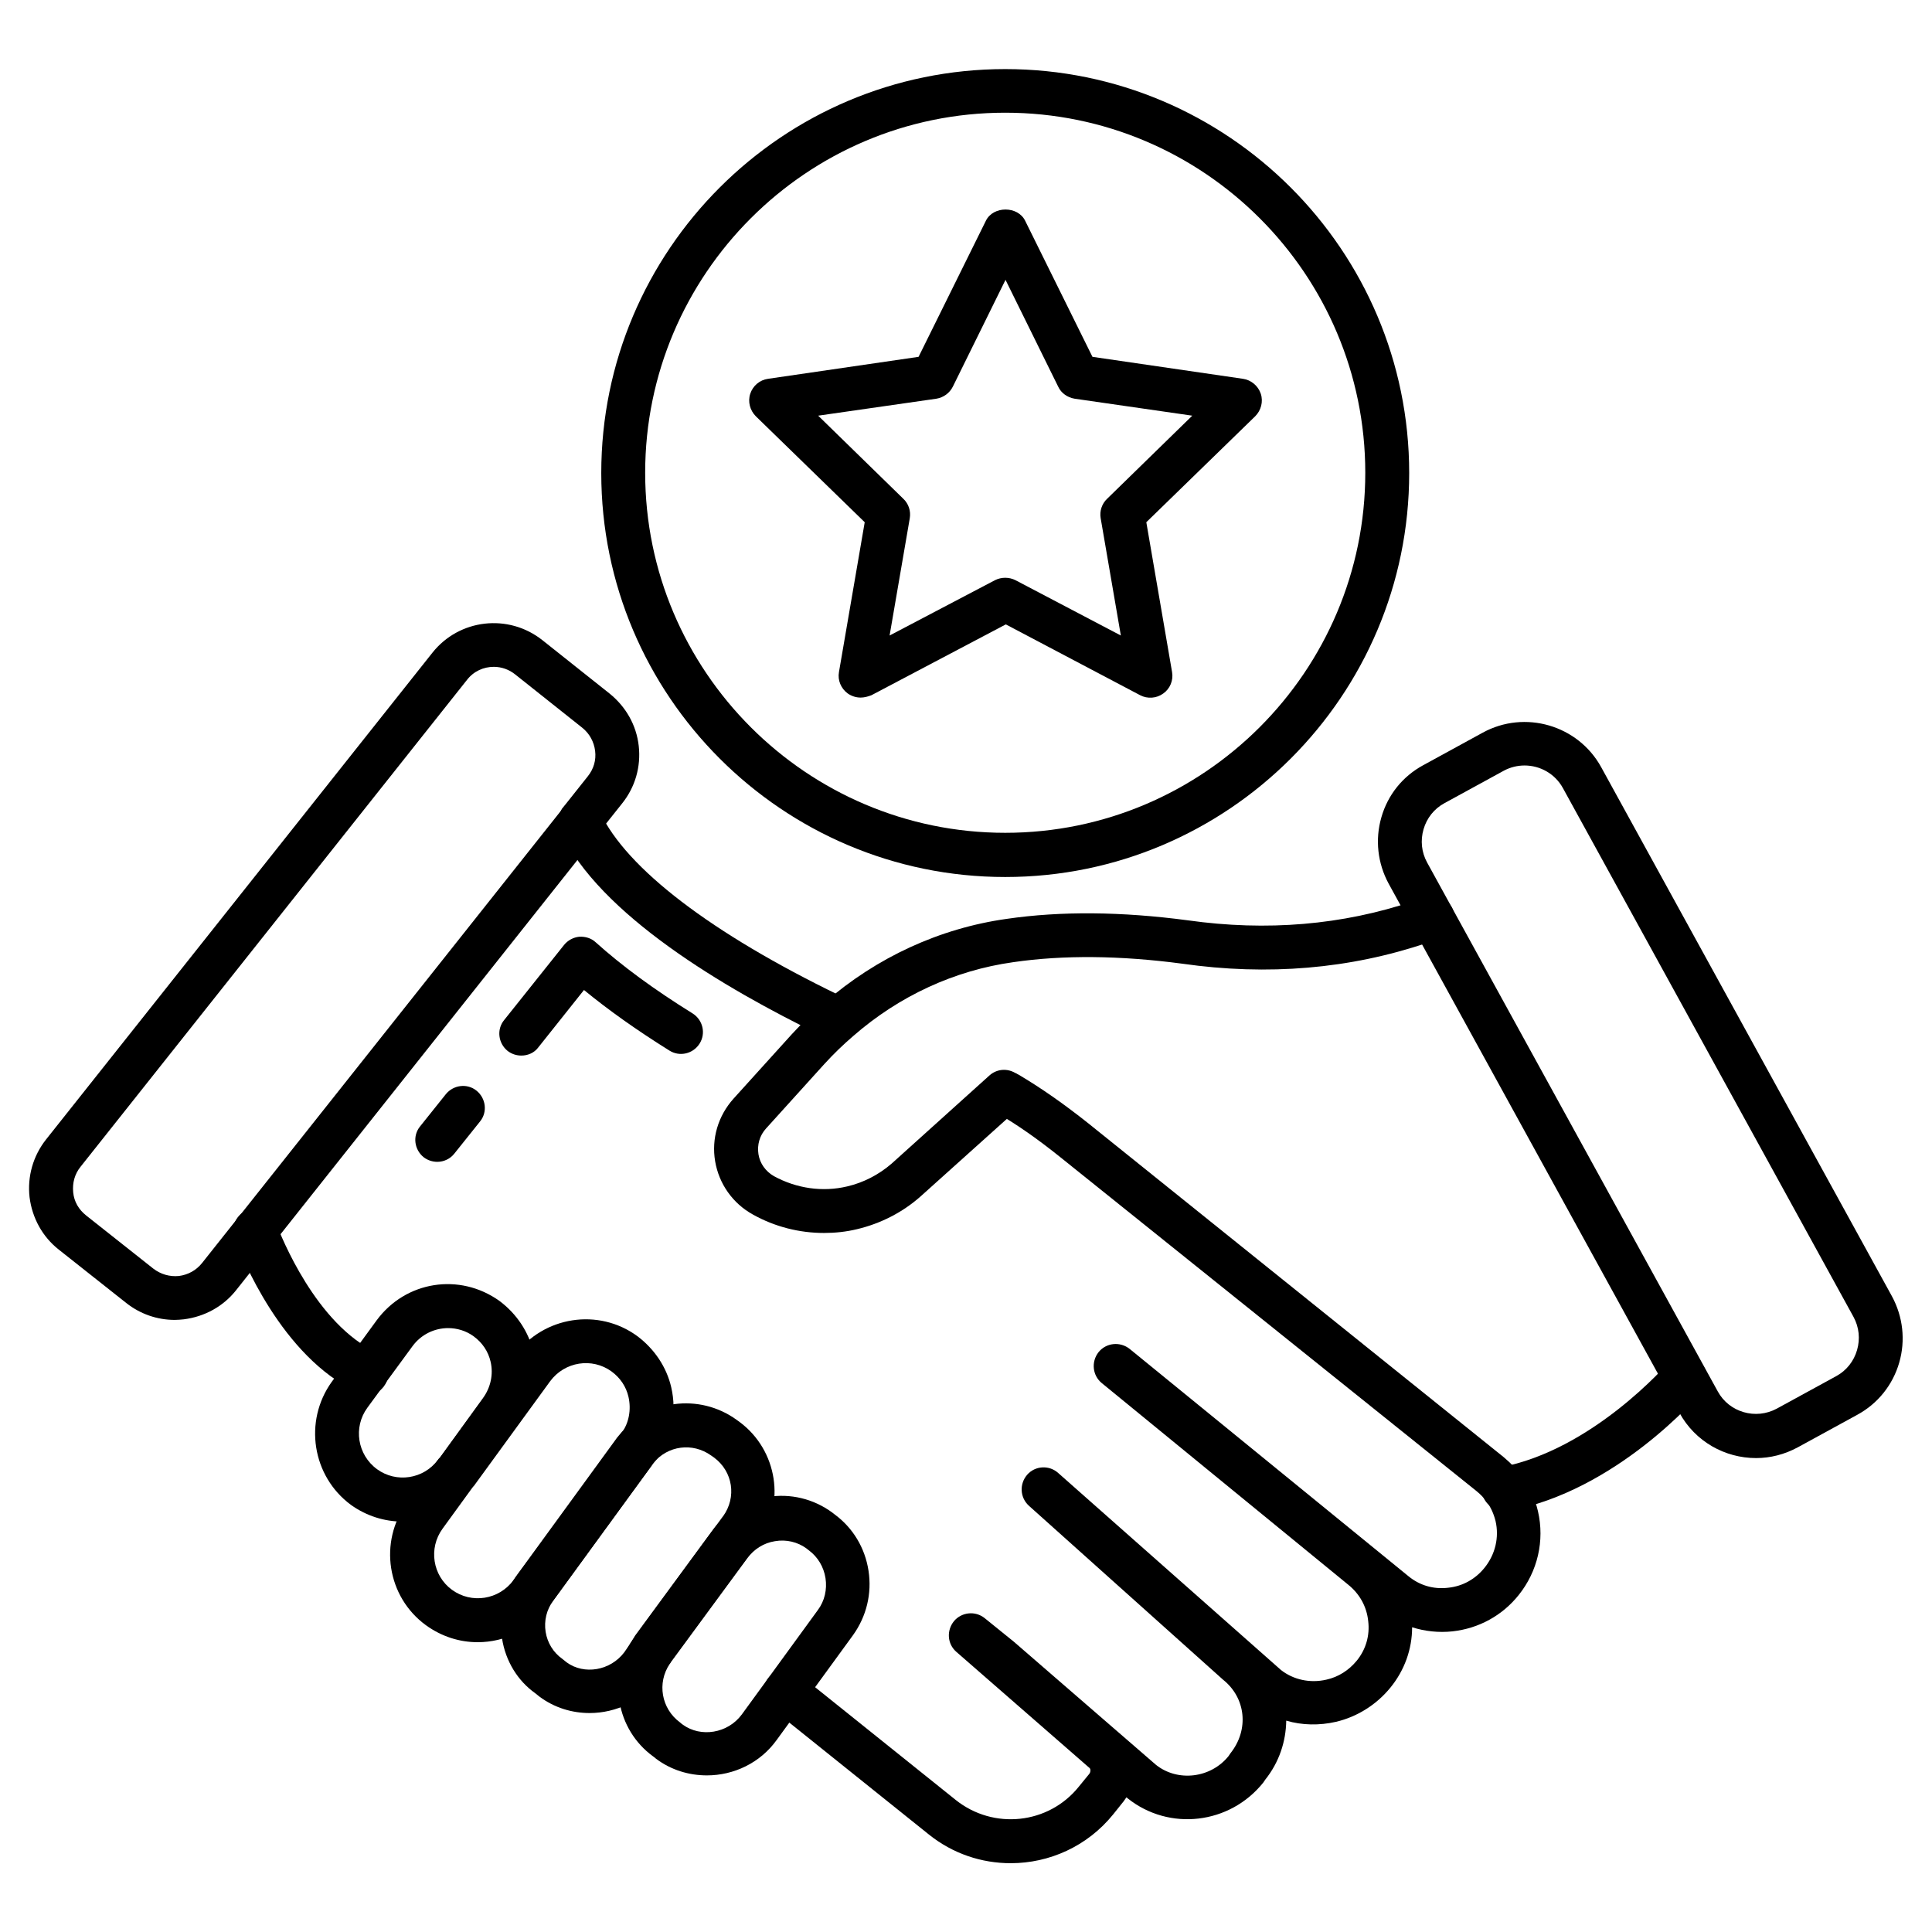
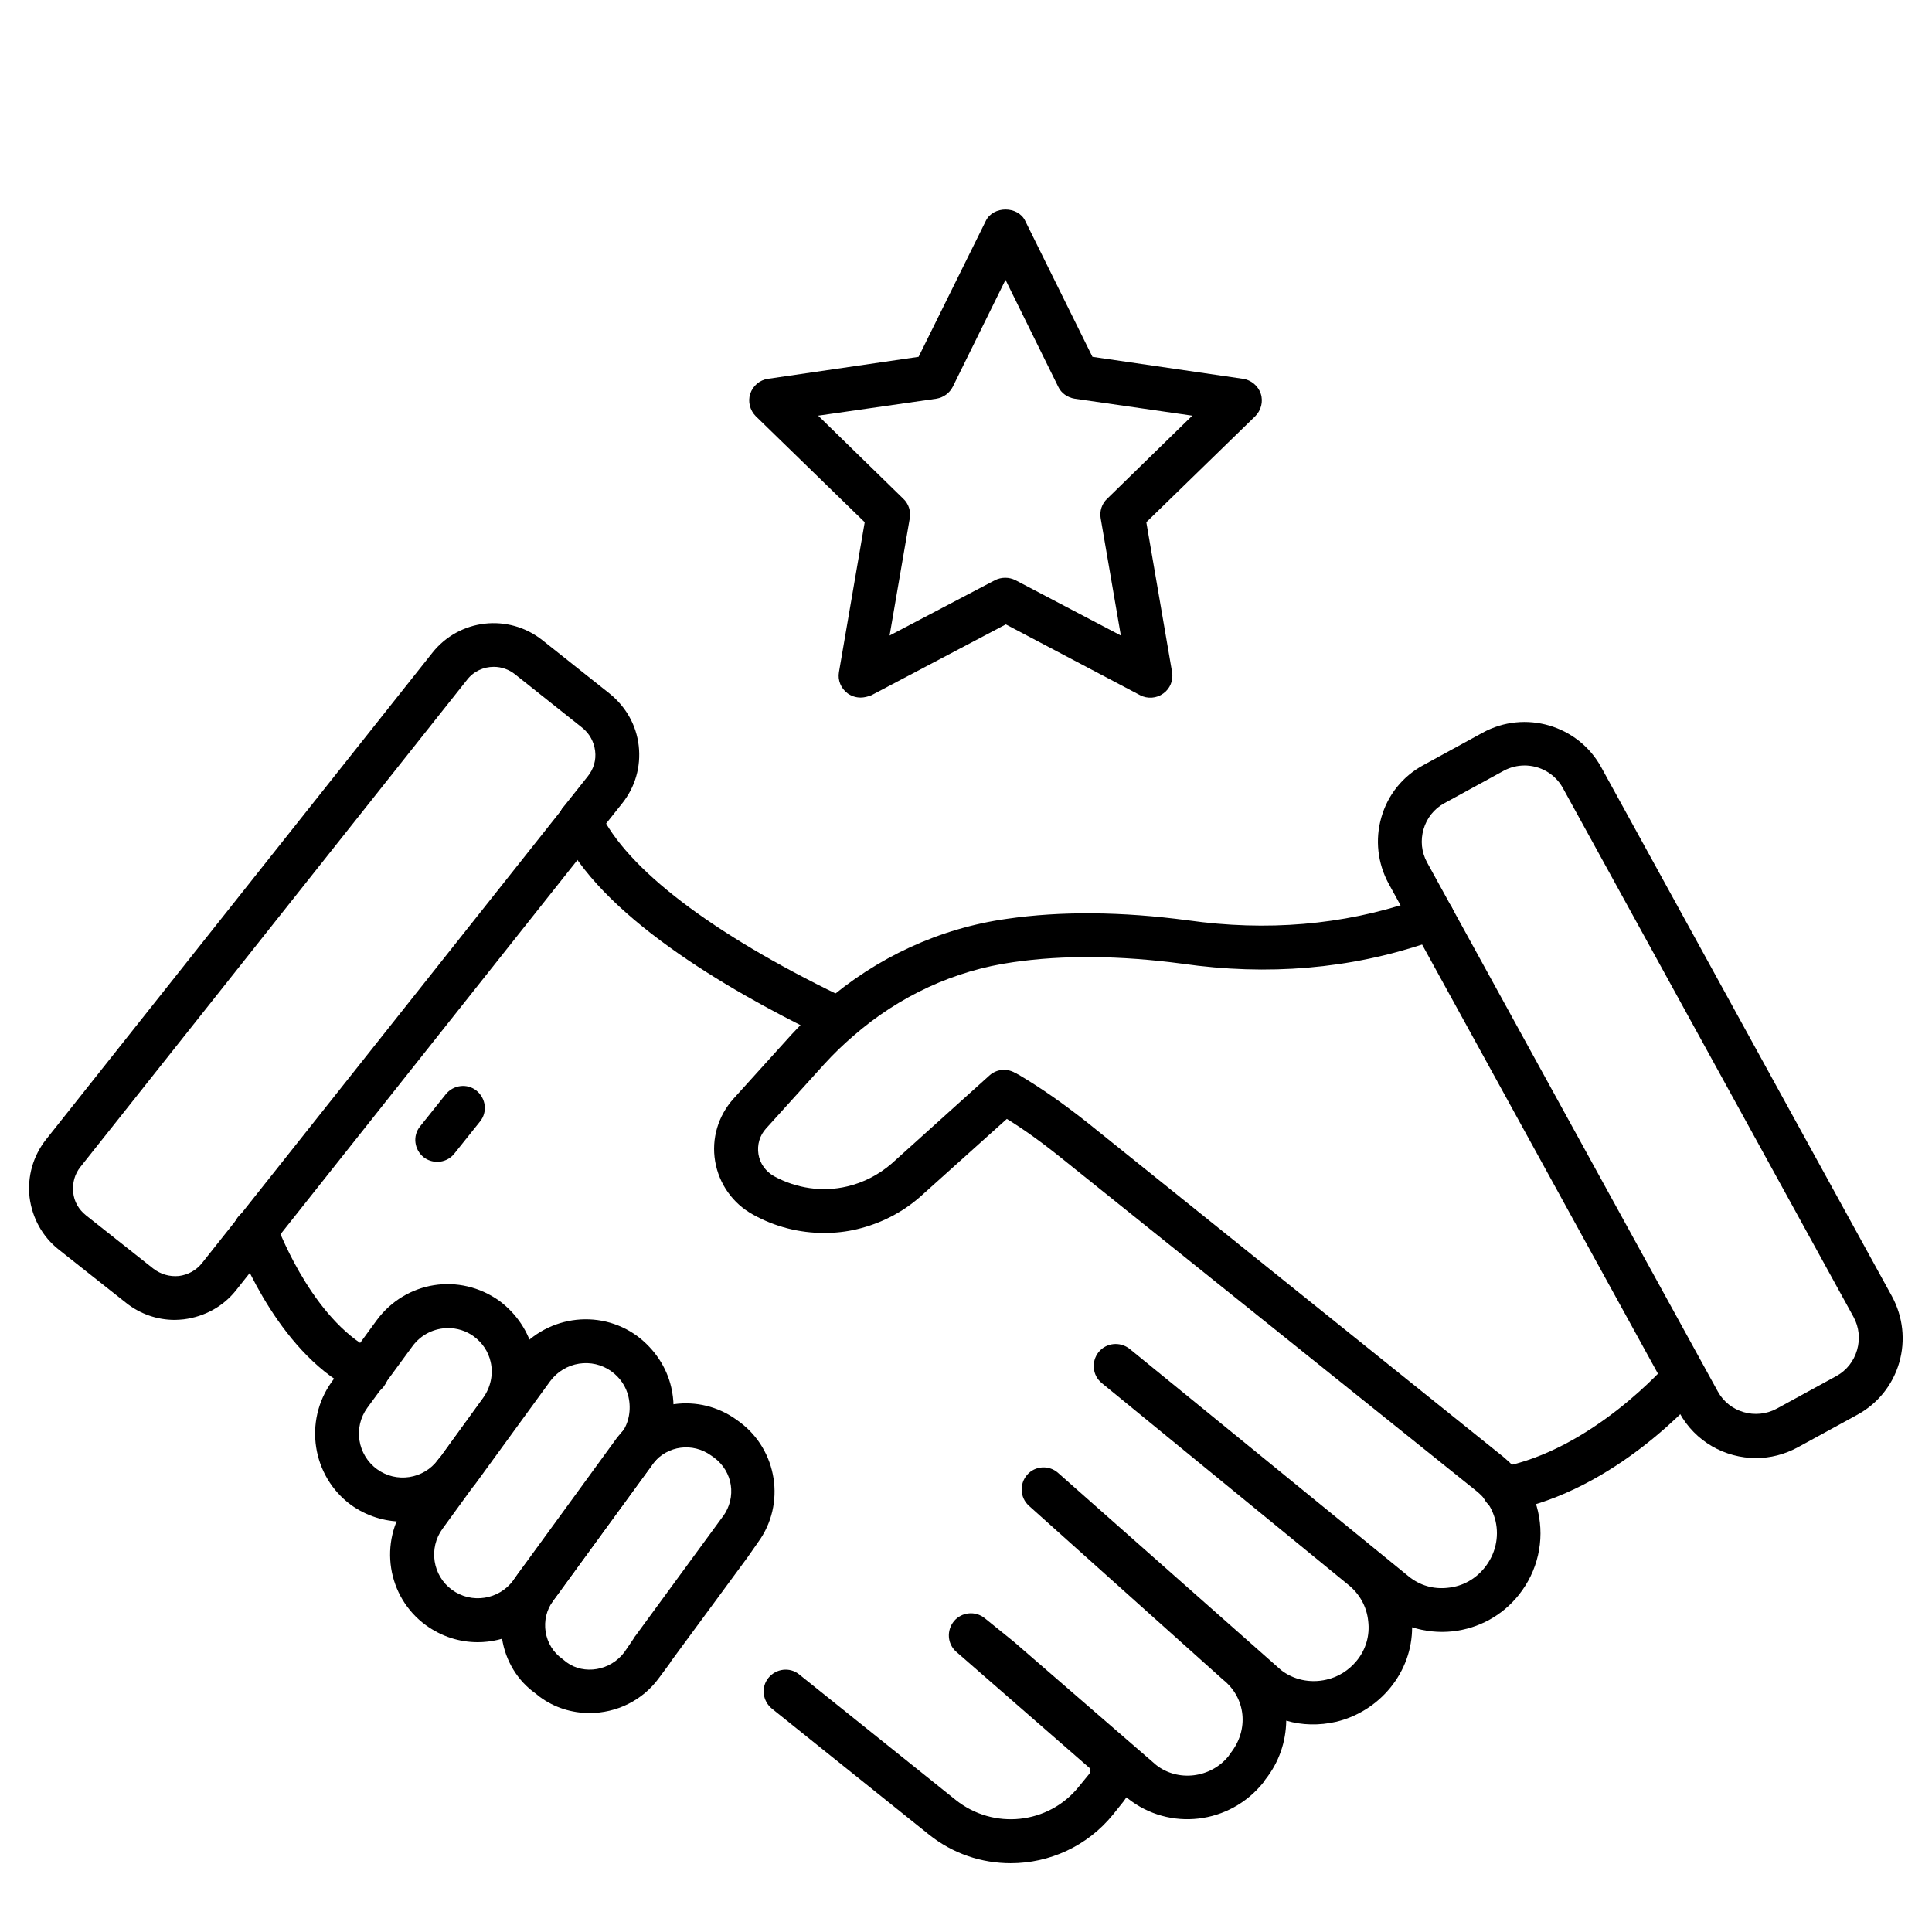
<svg xmlns="http://www.w3.org/2000/svg" viewBox="0 0 66 66" id="Layer_1">
  <g>
    <g>
      <path d="m20.14 58.52c-.6 0-1.2-.18-1.71-.56l-.15-.12c-.59-.42-1.01-1.09-1.13-1.87s.06-1.56.53-2.19l3.38-4.64c.01-.02.02-.03.04-.05.01-.02.03-.03.04-.05.98-1.22 2.74-1.46 4.02-.54l.11.08c1.29.96 1.58 2.8.63 4.1l-.37.53-2.62 3.56c-.01.03-.03.05-.05.08l-.34.46c-.57.79-1.47 1.21-2.38 1.21zm2.14-8.48-3.38 4.64c-.23.31-.32.69-.26 1.07.06.37.26.7.57.92l.15.12c.59.43 1.49.29 1.97-.35l.3-.44c.03-.04.05-.09.08-.12l2.98-4.07s0 0 .01-.01c.47-.65.34-1.53-.31-2.01l-.1-.07c-.63-.45-1.48-.34-1.97.26-.01.02-.02.02-.02.03-.01.01-.02.02-.02.03z" />
    </g>
    <g>
      <path d="m16.32 56.1c-.62 0-1.23-.19-1.77-.58-1.33-.97-1.62-2.84-.65-4.18l1.05-1.45c.02-.03.05-.07.08-.09l2.55-3.5c.99-1.34 2.87-1.63 4.2-.65.58.44.99 1.05 1.15 1.74.2.86.02 1.75-.5 2.46l-.12.15-3.56 4.88c-.59.79-1.51 1.22-2.43 1.22zm-.19-5.27-1.01 1.39c-.49.67-.34 1.61.32 2.09.67.49 1.61.34 2.1-.33l.6-.81 3.11-4.24c.23-.32.32-.77.22-1.21-.08-.35-.28-.65-.58-.87-.66-.48-1.6-.34-2.1.34l-2.6 3.57c-.02.02-.04.04-.06.07z" />
    </g>
    <g>
-       <path d="m24.15 60.65c-.61 0-1.22-.18-1.74-.57-.01-.01-.08-.07-.1-.08-1.25-.91-1.57-2.67-.69-4 .03-.05.06-.09.08-.13l2.61-3.55c.45-.63 1.13-1.05 1.91-1.18s1.57.06 2.21.53c.01.01.09.07.09.07.61.45 1.03 1.13 1.15 1.92.12.78-.07 1.56-.53 2.2l-2.6 3.57c-.57.8-1.48 1.22-2.39 1.22zm-1.23-3.87c-.01.02-.02.04-.04.06-.44.65-.29 1.53.35 2 .01.01.08.07.1.08.61.44 1.53.3 2.01-.35l2.6-3.57c.23-.31.32-.7.26-1.09-.06-.38-.26-.72-.57-.95-.01-.01-.09-.07-.09-.07-.29-.21-.68-.31-1.07-.24-.38.06-.71.27-.94.58z" />
-     </g>
+       </g>
    <g>
      <path d="m13.75 51.98c-.61 0-1.23-.19-1.76-.57-1.33-.98-1.62-2.86-.66-4.2l1.54-2.11c.99-1.34 2.83-1.63 4.19-.66.59.44 1 1.06 1.16 1.74.2.85.01 1.75-.51 2.46l-1.53 2.1c-.02.03-.05.06-.08.09-.57.75-1.46 1.15-2.35 1.15zm1.56-6.61c-.46 0-.92.21-1.22.62l-1.54 2.1c-.49.67-.34 1.61.33 2.1.66.48 1.59.34 2.08-.32.02-.03.05-.06.07-.08l1.47-2.03c.26-.36.36-.81.26-1.24-.08-.35-.28-.65-.58-.87-.26-.19-.57-.28-.87-.28z" />
    </g>
    <g>
      <path d="m12.54 47.65c-.13 0-.25-.03-.37-.11 0 0-.05-.03-.06-.03-.35-.22-.46-.68-.24-1.03s.68-.46 1.03-.24.48.7.26 1.05c-.13.23-.37.36-.62.36z" />
    </g>
    <g>
      <path d="m28.36 35.44c-.11 0-.22-.02-.33-.08-3.31-1.61-7.55-4.12-8.89-6.97-.18-.38-.02-.82.36-1s.82-.02 1 .36c.9 1.92 3.81 4.14 8.19 6.26.37.18.53.63.35 1-.13.27-.4.43-.68.43z" />
    </g>
    <g>
      <path d="m12.13 47.42c-.13 0-.26-.03-.39-.11-2.45-1.47-3.67-4.87-3.73-5.02-.14-.39.07-.82.46-.96s.82.06.96.45c.01.03 1.1 3.04 3.08 4.23.35.21.47.67.26 1.03-.14.25-.39.38-.64.38z" />
    </g>
    <g>
      <path d="m34.53 63.65c-.99 0-1.98-.32-2.81-.99l-5.35-4.29c-.32-.26-.38-.73-.12-1.05s.73-.38 1.05-.12l5.35 4.29c1.29 1.03 3.17.83 4.2-.45l.36-.44c.04-.05.04-.1.04-.13 0-.04-.02-.07-.05-.09l-4.53-3.95c-.31-.27-.34-.73-.08-1.05.26-.31.73-.36 1.05-.1l.99.8 4.86 4.21c.74.59 1.87.46 2.48-.3l.06-.09c.65-.81.53-1.9-.25-2.52l-6.63-5.94c-.31-.28-.33-.75-.06-1.06s.75-.34 1.06-.06l7.61 6.73c.42.33.99.46 1.55.33.41-.09.77-.32 1.04-.65.31-.38.45-.86.39-1.35-.05-.5-.3-.94-.69-1.25l-8.41-6.88c-.32-.26-.37-.73-.11-1.06.26-.32.73-.37 1.06-.11l9.53 7.77c.38.31.85.45 1.35.39.5-.05.94-.3 1.25-.69.36-.45.5-1.03.37-1.59-.06-.24-.16-.47-.31-.67-.09-.12-.2-.24-.35-.36l-14.21-11.4c-.76-.61-1.47-1.11-2.18-1.52-.36-.21-.47-.67-.26-1.03s.67-.47 1.03-.26c.76.45 1.53.99 2.35 1.64l14.21 11.42c.26.22.46.43.62.65.25.34.45.76.55 1.2.23 1-.01 2.05-.66 2.86-.56.7-1.36 1.14-2.26 1.24-.47.05-.94 0-1.38-.14 0 .75-.26 1.47-.74 2.06s-1.14 1-1.86 1.17c-.57.13-1.16.12-1.7-.04-.01.71-.24 1.42-.72 2.02l-.06.09c-1.15 1.44-3.22 1.67-4.63.55l-.05-.04c-.03.04-.06.09-.09.13l-.36.45c-.89 1.1-2.19 1.67-3.5 1.67z" />
    </g>
    <g>
      <g>
-         <path d="m17.81 36.06c-.16 0-.33-.05-.47-.16-.32-.26-.38-.73-.12-1.05l2.05-2.57c.13-.16.32-.26.52-.28.21-.01.41.05.56.19.9.81 1.99 1.61 3.31 2.43.35.22.46.68.24 1.03s-.68.46-1.03.24c-1.12-.7-2.08-1.38-2.92-2.07l-1.56 1.96c-.14.19-.36.28-.58.28z" />
-       </g>
+         </g>
      <g>
        <path d="m14.94 39.69c-.16 0-.33-.05-.47-.16-.32-.26-.38-.73-.12-1.05l.88-1.1c.26-.32.73-.38 1.05-.12s.38.73.12 1.05l-.88 1.1c-.14.18-.36.28-.58.28z" />
      </g>
    </g>
    <g>
      <path d="m19.82 28.81c-.33 0-.63-.22-.72-.56v-.01c-.1-.4.14-.81.54-.91s.81.14.91.54-.14.82-.54.92c-.07.01-.13.02-.19.02z" />
    </g>
    <g>
      <path d="m51.37 51.61c-.35 0-.67-.25-.74-.61-.07-.41.19-.8.6-.87 3.17-.58 5.72-3.54 5.75-3.56.27-.31.74-.35 1.06-.08.31.27.35.74.09 1.06-.12.14-2.91 3.39-6.62 4.07-.05-.02-.09-.01-.14-.01z" />
    </g>
    <g>
      <path d="m28.15 42.12c-.84 0-1.68-.21-2.43-.63-.69-.38-1.16-1.05-1.29-1.82s.1-1.55.63-2.14l1.99-2.2c.35-.38.73-.75 1.12-1.08 1.78-1.55 3.94-2.54 6.22-2.86 1.85-.27 3.93-.25 6.19.05 2.7.38 5.28.16 7.69-.65l.43-.14c.4-.13.82.08.95.47s-.08.82-.47.95l-.43.14c-2.63.89-5.44 1.13-8.37.71-2.11-.28-4.06-.3-5.77-.05-2 .28-3.89 1.15-5.46 2.52-.35.3-.68.62-.99.96l-1.99 2.2c-.22.24-.31.56-.26.88s.25.59.53.75c.77.42 1.66.55 2.5.35.56-.13 1.08-.4 1.52-.78l3.34-3.01c.31-.28.78-.25 1.06.06s.25.78-.06 1.06l-3.35 3.01c-.62.55-1.37.93-2.17 1.12-.37.09-.75.13-1.13.13z" />
    </g>
    <g>
      <path d="m5.97 45.09c-.6 0-1.18-.2-1.66-.58l-2.3-1.82c-.56-.44-.91-1.08-1-1.79-.08-.71.12-1.41.56-1.97l13.2-16.63c.92-1.16 2.6-1.35 3.76-.43l2.29 1.82c.56.45.92 1.08 1 1.79s-.12 1.41-.57 1.97l-.78.98c-.02.04-.04.07-.07.1l-12.33 15.54c-.44.56-1.08.91-1.79 1-.1.01-.21.02-.31.02zm10.9-22.31c-.35 0-.69.15-.92.45l-13.2 16.63c-.2.25-.28.55-.25.87s.19.59.44.79l2.3 1.82c.25.19.55.28.87.25.31-.04.59-.19.79-.44l12.26-15.45c.02-.04.04-.07.07-.11l.85-1.07c.2-.25.29-.55.25-.87-.04-.31-.19-.59-.44-.79l-2.29-1.82c-.21-.17-.47-.26-.73-.26z" />
    </g>
    <g>
      <path d="m59.99 49.81c-1.06 0-2.08-.56-2.62-1.55l-9.93-18.07c-.38-.7-.47-1.51-.25-2.27.22-.77.73-1.4 1.43-1.78l2.03-1.11c1.44-.79 3.26-.26 4.05 1.18l9.93 18.07c.38.7.47 1.51.25 2.27s-.73 1.4-1.43 1.78l-2.03 1.11c-.46.25-.95.37-1.43.37zm-7.91-23.66c-.24 0-.49.06-.71.18l-2.03 1.11c-.35.19-.6.51-.71.89s-.07.78.12 1.13l9.93 18.07c.39.72 1.3.98 2.02.59l2.03-1.11c.35-.19.6-.51.71-.89s.07-.78-.12-1.13l-9.93-18.07c-.27-.49-.78-.77-1.31-.77z" />
    </g>
    <g>
-       <path d="m34.34 29.96c-7.61 0-13.8-6.19-13.8-13.8s6.19-13.8 13.8-13.8 13.8 6.19 13.8 13.8-6.19 13.8-13.8 13.8zm0-26.11c-6.78 0-12.3 5.52-12.3 12.3s5.52 12.3 12.3 12.3 12.3-5.52 12.3-12.3-5.51-12.3-12.3-12.3z" />
-     </g>
+       </g>
    <g>
      <path d="m29.4 23.83c-.16 0-.31-.05-.44-.14-.23-.17-.35-.45-.3-.73l.88-5.12-3.72-3.62c-.2-.2-.28-.5-.19-.77s.32-.47.61-.51l5.14-.75 2.3-4.65c.25-.51 1.09-.51 1.34 0l2.3 4.65 5.14.75c.28.04.52.24.61.51s.01.57-.19.77l-3.72 3.62.88 5.12c.05.28-.07.57-.3.73-.23.17-.54.19-.79.06l-4.59-2.42-4.59 2.42c-.13.05-.25.08-.37.08zm-1.45-9.63 2.91 2.84c.18.17.26.42.22.66l-.69 4.01 3.6-1.89c.22-.11.48-.11.7 0l3.6 1.89-.69-4.01c-.04-.24.04-.49.22-.66l2.91-2.84-4.02-.58c-.24-.04-.46-.19-.56-.41l-1.8-3.65-1.8 3.65c-.11.22-.32.37-.56.41z" />
    </g>
  </g>
</svg>